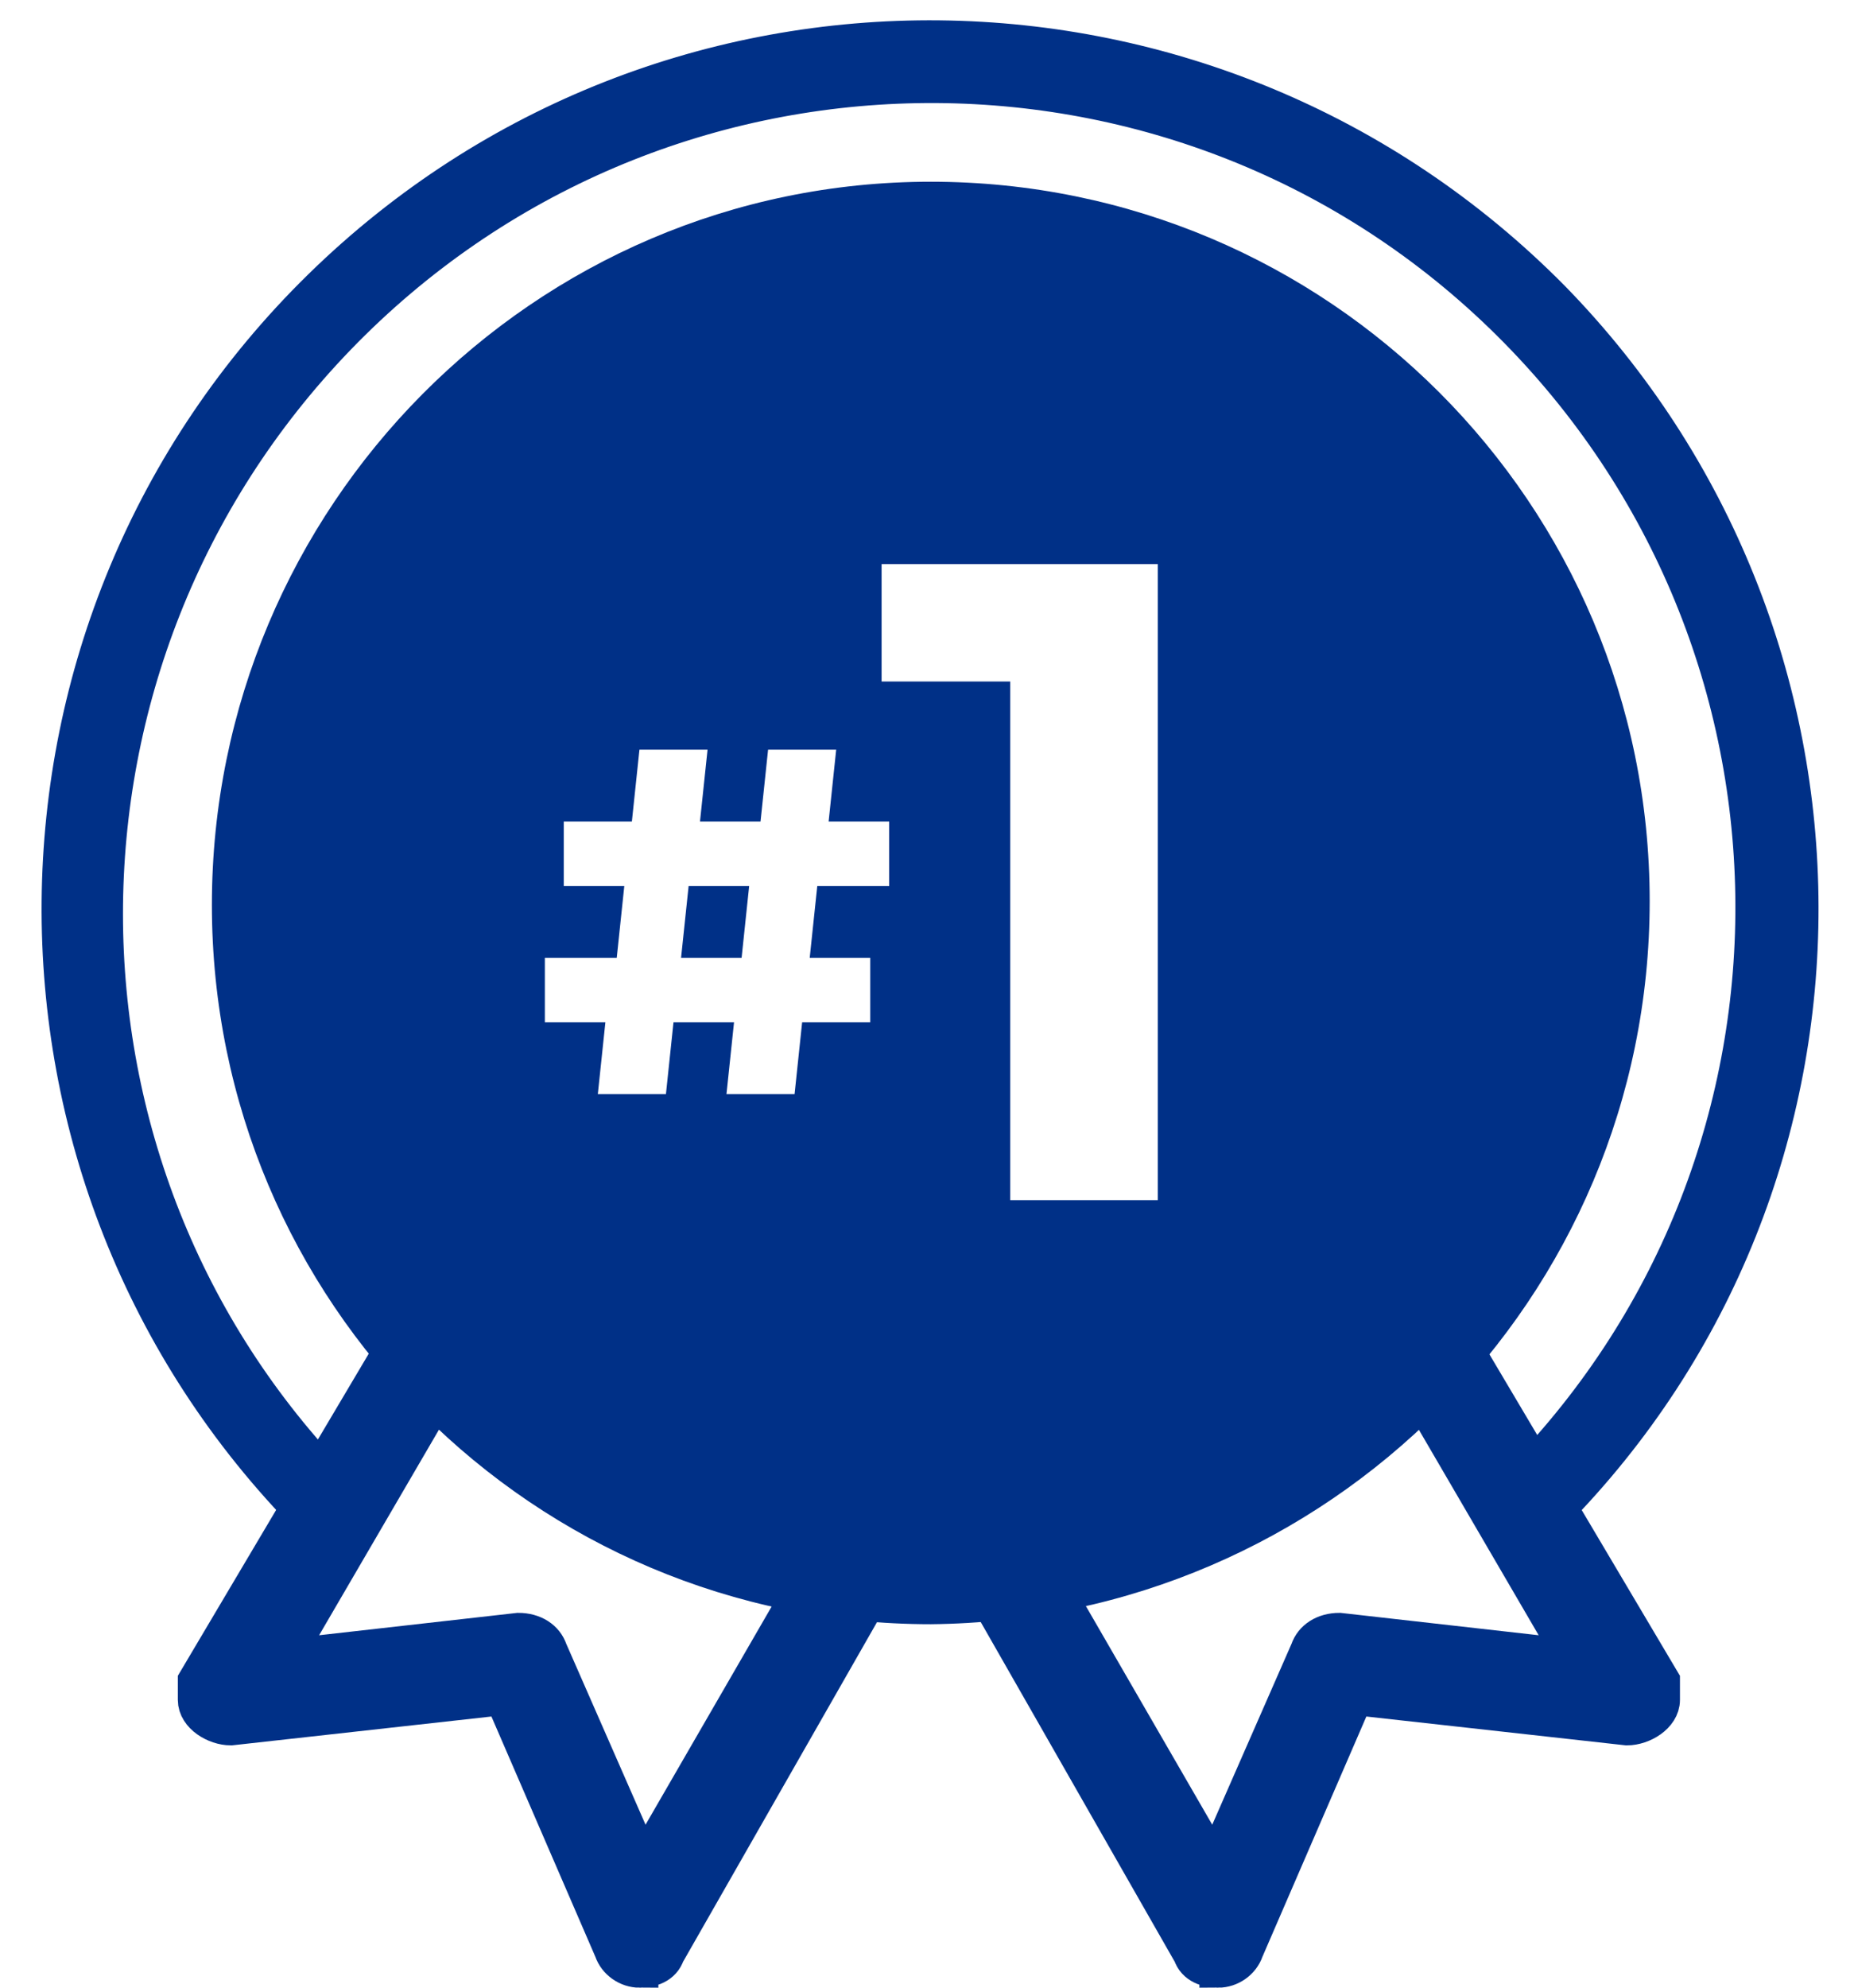
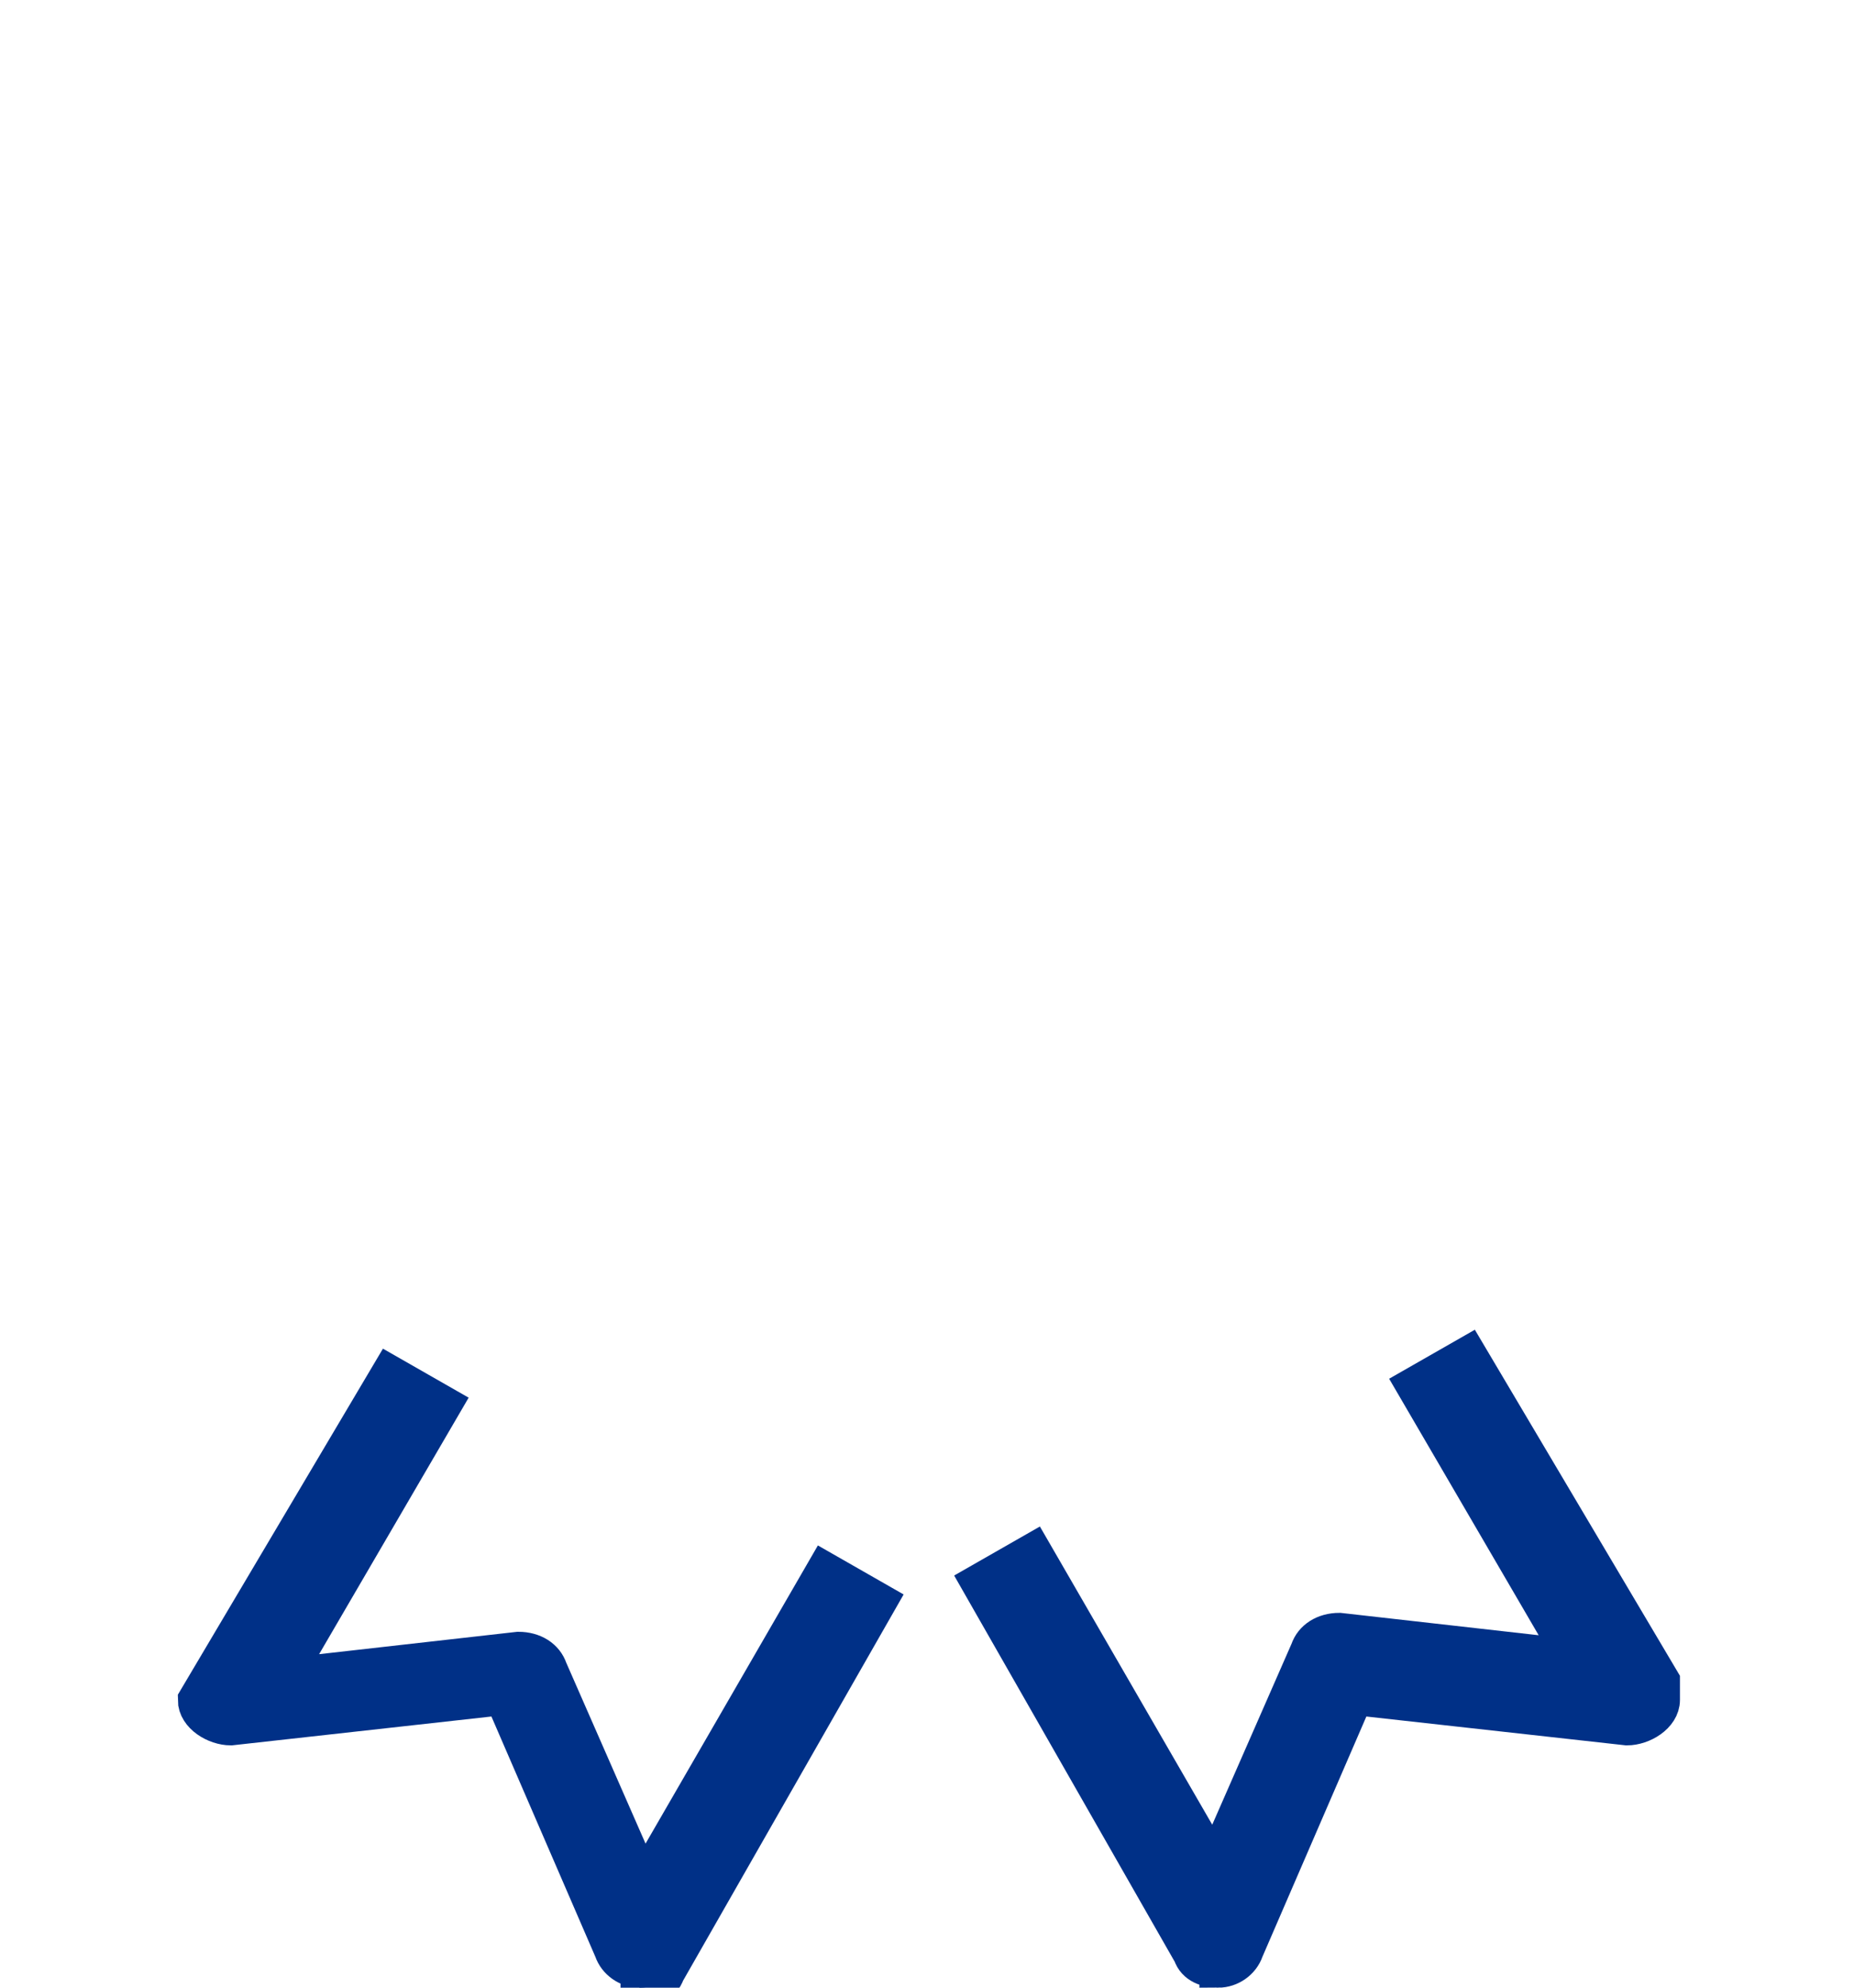
<svg xmlns="http://www.w3.org/2000/svg" id="Layer_1" version="1.1" viewBox="0 0 49 52.5">
  <defs>
    <style>
      .st0 {
        fill: none;
      }

      .st1 {
        stroke: #003087;
      }

      .st1, .st2 {
        fill: #003087;
      }
    </style>
  </defs>
-   <rect id="Rectangle_46029" class="st0" width="49" height="51" />
  <g id="Group_30350">
-     <path id="Path_31456" class="st1" d="M16.9,52h0c-.3,0-.6-.2-.7-.5l-2.9-6.7-7.2.8c-.4,0-.9-.3-.9-.7s0-.3,0-.5l5.1-8.6,1.4.8-4.2,7.2,6.2-.7c.4,0,.7.2.8.5l2.5,5.7,4.8-8.3,1.4.8-5.6,9.8c-.1.3-.4.4-.7.4h0Z" />
+     <path id="Path_31456" class="st1" d="M16.9,52h0c-.3,0-.6-.2-.7-.5l-2.9-6.7-7.2.8c-.4,0-.9-.3-.9-.7l5.1-8.6,1.4.8-4.2,7.2,6.2-.7c.4,0,.7.2.8.5l2.5,5.7,4.8-8.3,1.4.8-5.6,9.8c-.1.3-.4.4-.7.4h0Z" />
  </g>
  <g id="Group_30354">
    <path id="Path_31456-2" class="st1" d="M32.2,52h0c.3,0,.6-.2.7-.5l2.9-6.7,7.2.8c.4,0,.9-.3.9-.7s0-.3,0-.5l-5.1-8.6-1.4.8,4.2,7.2-6.2-.7c-.4,0-.7.2-.8.5l-2.5,5.7-4.8-8.3-1.4.8,5.6,9.8c.1.3.4.4.7.4h0Z" />
  </g>
  <g id="Group_30352">
-     <path id="Path_31465" class="st1" d="M8.6,40.3c-.2,0-.3,0-.4-.2C-.7,31.1-.6,16.5,8.5,7.6c9.1-8.9,23.6-8.7,32.5.3,8.7,8.9,8.8,23.2,0,32.1-.2.2-.6.2-.8,0s-.2-.6,0-.9h0c8.4-8.6,8.2-22.4-.5-30.8C31.1,0,17.3.2,8.9,8.9.7,17.4.7,30.9,8.9,39.3c.2.2.2.6,0,.8-.1,0-.3.2-.4.2h.1Z" />
-   </g>
+     </g>
  <g>
-     <path class="st2" d="M24.6,4.8C14.1,4.8,5.6,13.4,5.6,23.9s8.5,19,19,19h0c10.5-.1,19-8.6,19-19.1S35.1,4.8,24.6,4.8ZM23.5,23.4h-1.9l-.2,1.9h1.6v1.7h-1.8l-.2,1.9h-1.8l.2-1.9h-1.6l-.2,1.9h-1.8l.2-1.9h-1.6v-1.7h1.9l.2-1.9h-1.6v-1.7h1.8l.2-1.9h1.8l-.2,1.9h1.6l.2-1.9h1.8l-.2,1.9h1.6v1.7ZM30.6,31.7h-3.9v-13.7h-3.4v-3.1h7.3v16.8Z" />
-     <polygon class="st2" points="18 25.3 19.6 25.3 19.8 23.4 18.2 23.4 18 25.3" />
-   </g>
+     </g>
</svg>